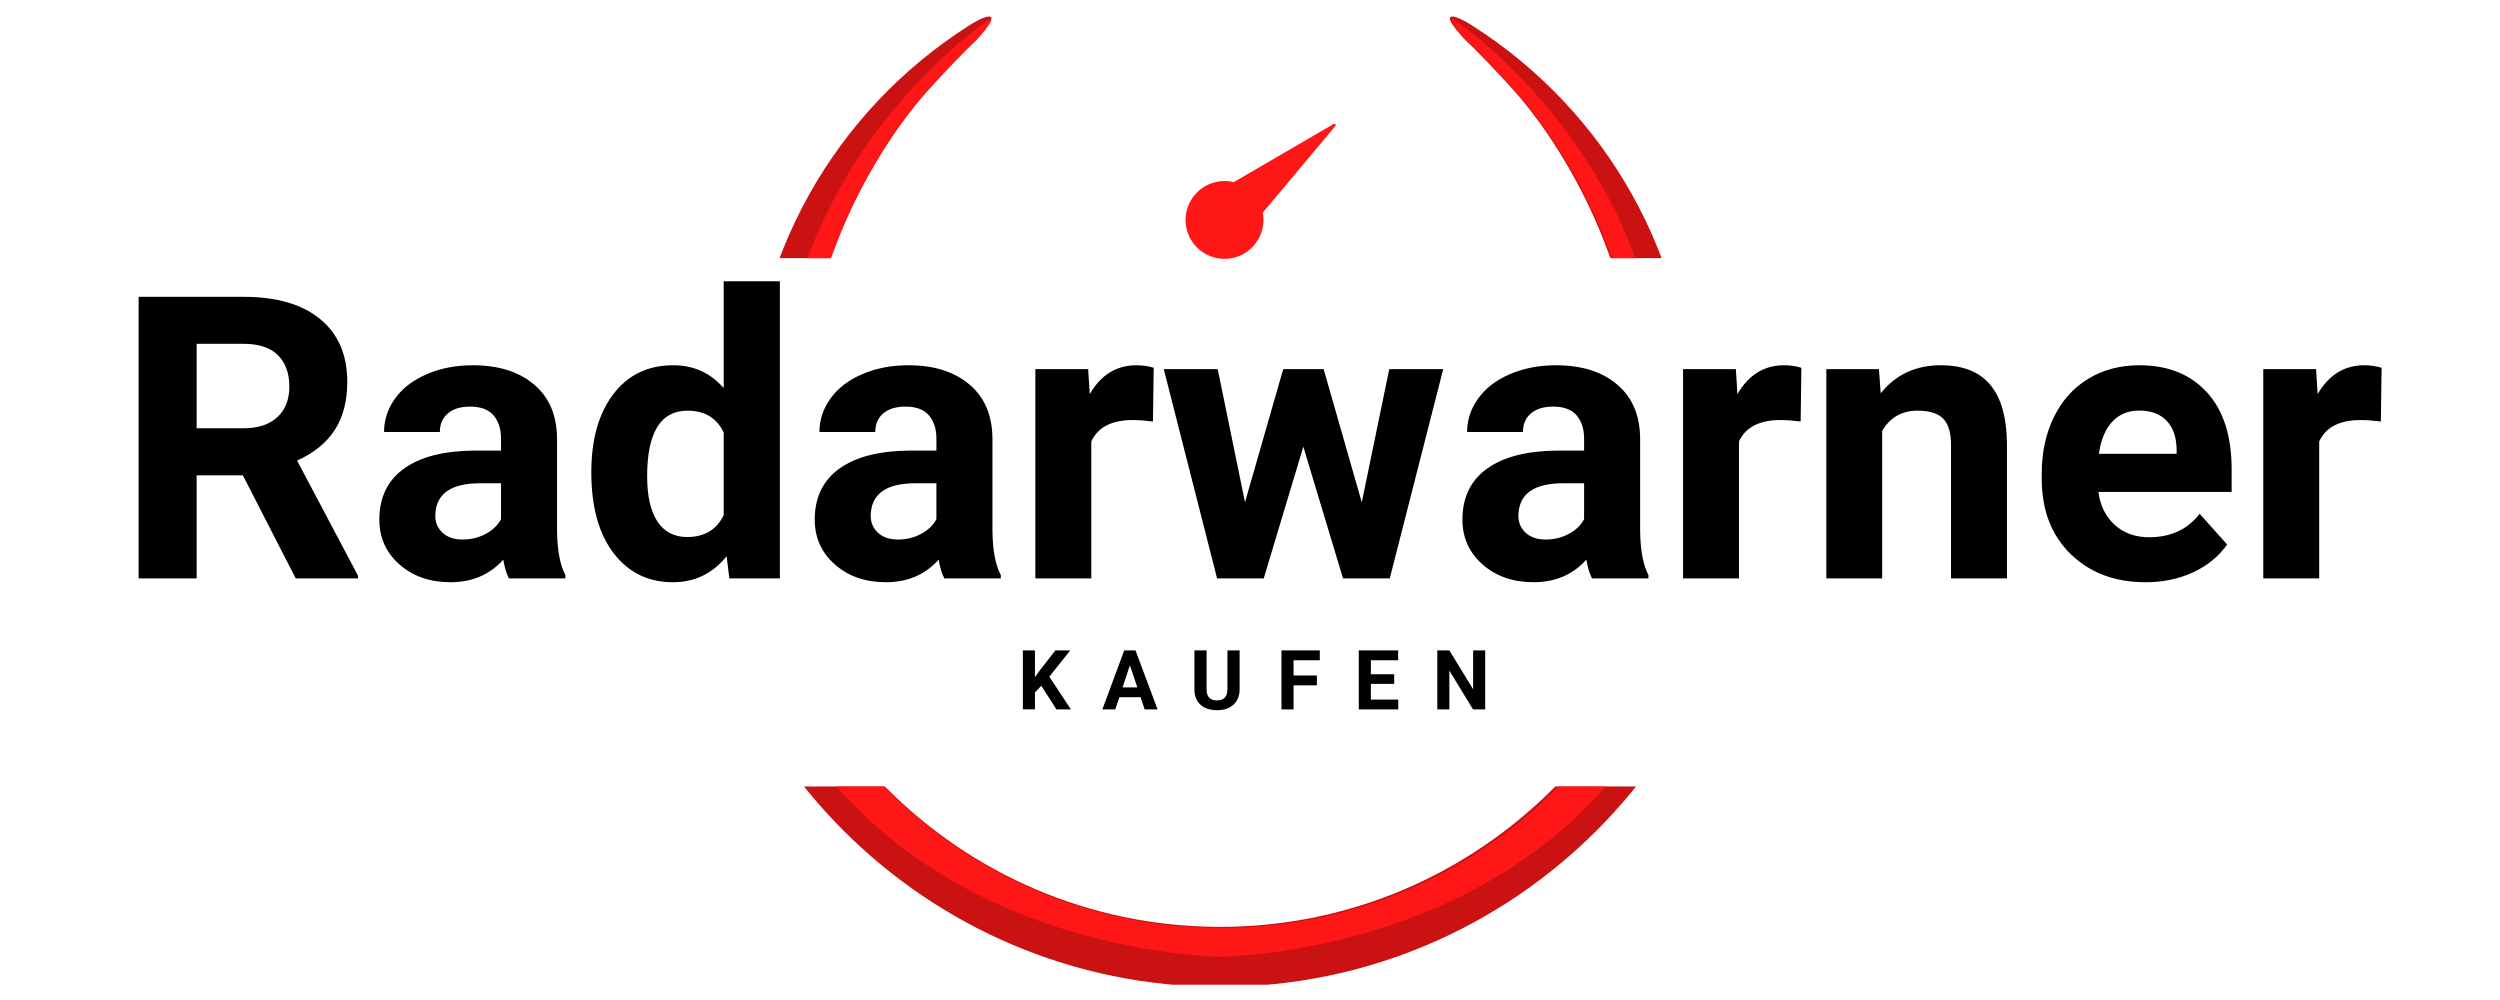
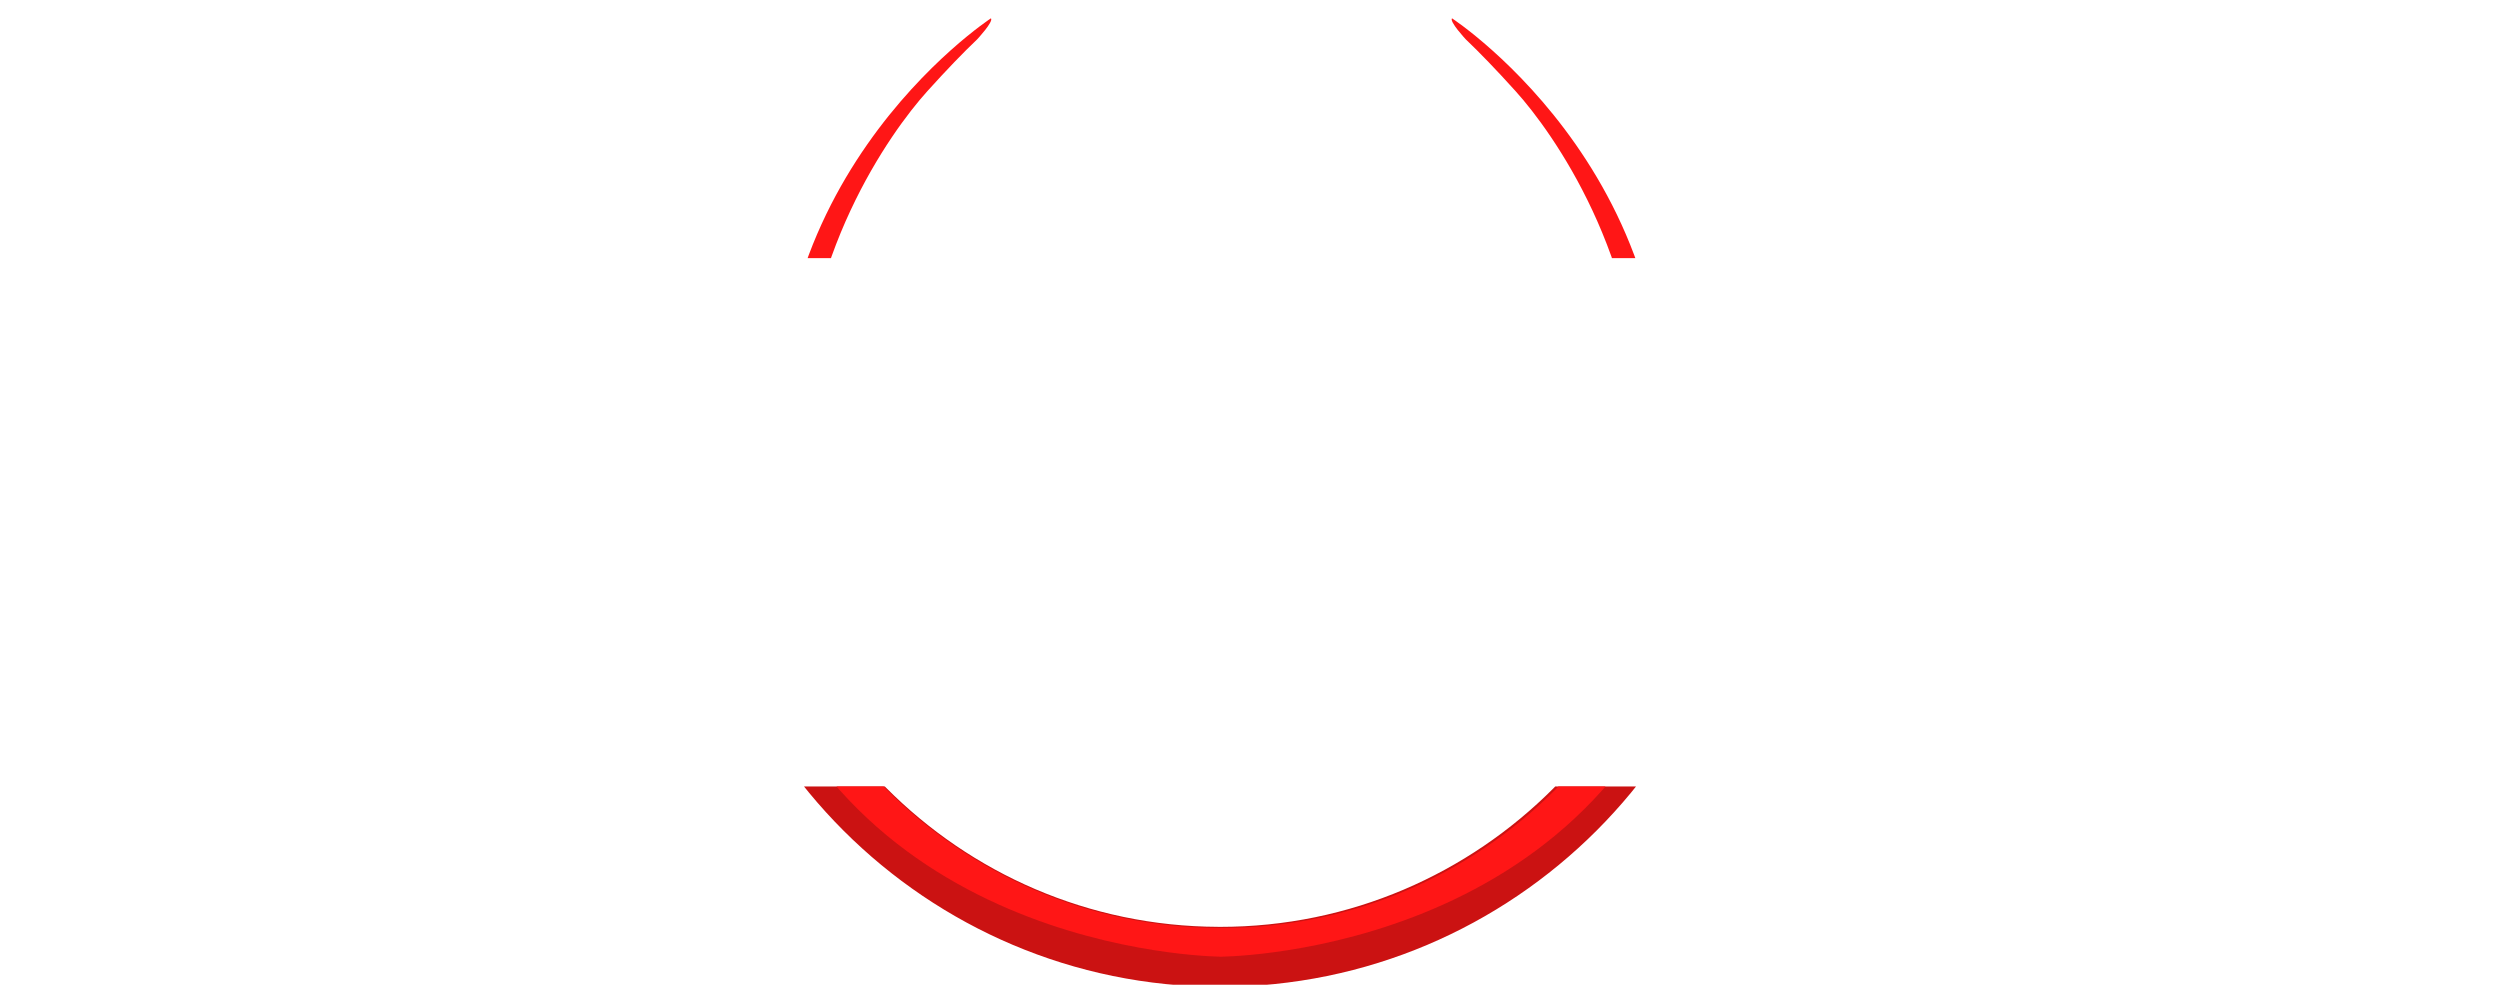
<svg xmlns="http://www.w3.org/2000/svg" width="500" height="200" version="1.0" viewBox="0 0 375 150">
  <defs>
    <clipPath id="a">
      <path d="M103 117.965h160v29.75H103Zm0 0" />
    </clipPath>
    <clipPath id="b">
      <path d="M108 117.965h151V144H108Zm0 0" />
    </clipPath>
    <clipPath id="c">
      <path d="M112 2h142v36.715H112Zm0 0" />
    </clipPath>
    <clipPath id="d">
      <path d="M116 2h134v36.715H116Zm0 0" />
    </clipPath>
    <clipPath id="e">
      <path d="M175.559 16.297h27v22.5h-27Zm0 0" />
    </clipPath>
    <clipPath id="f">
-       <path d="M177 18h24v20.797h-24Zm0 0" />
-     </clipPath>
+       </clipPath>
  </defs>
-   <path d="M36.434 71.304h-6.938v15.453h-8.703V44.522h15.703c4.989 0 8.832 1.118 11.532 3.344 2.707 2.219 4.062 5.36 4.062 9.422 0 2.875-.625 5.277-1.875 7.203-1.242 1.93-3.125 3.461-5.656 4.594l9.14 17.266v.406h-9.343Zm-6.938-7.063h7.032c2.175 0 3.863-.55 5.062-1.656 1.207-1.113 1.813-2.649 1.813-4.61 0-1.988-.57-3.55-1.703-4.687-1.137-1.145-2.872-1.719-5.204-1.719h-7ZM76.338 86.757c-.386-.75-.668-1.688-.843-2.813-2.032 2.262-4.672 3.39-7.922 3.39-3.075 0-5.621-.882-7.641-2.655-2.023-1.782-3.031-4.024-3.031-6.735 0-3.332 1.234-5.883 3.703-7.656 2.469-1.781 6.031-2.68 10.687-2.703h3.86v-1.797c0-1.445-.375-2.61-1.125-3.484-.742-.875-1.914-1.313-3.516-1.313-1.418 0-2.527.34-3.328 1.016-.805.68-1.203 1.61-1.203 2.797h-8.375c0-1.82.555-3.504 1.672-5.047 1.125-1.551 2.71-2.766 4.765-3.64 2.051-.884 4.352-1.329 6.907-1.329 3.863 0 6.93.977 9.203 2.922 2.27 1.937 3.406 4.668 3.406 8.187v13.61c.02 2.98.438 5.23 1.25 6.75v.5Zm-6.937-5.828c1.238 0 2.379-.274 3.422-.828 1.05-.551 1.828-1.29 2.328-2.22v-5.39h-3.14c-4.188 0-6.419 1.45-6.688 4.344l-.032.5c0 1.043.364 1.902 1.094 2.578.738.68 1.742 1.016 3.016 1.016ZM88.697 70.835c0-4.895 1.094-8.79 3.281-11.688 2.196-2.906 5.203-4.359 9.016-4.359 3.05 0 5.57 1.14 7.562 3.422V42.194h8.422v44.563H109.4l-.406-3.328c-2.086 2.605-4.774 3.906-8.063 3.906-3.699 0-6.664-1.453-8.89-4.36-2.23-2.914-3.344-6.96-3.344-12.14Zm8.375.61c0 2.937.508 5.195 1.531 6.765 1.032 1.562 2.52 2.344 4.47 2.344 2.593 0 4.42-1.094 5.483-3.282v-12.39c-1.043-2.188-2.851-3.281-5.421-3.281-4.043 0-6.063 3.28-6.063 9.843ZM141.649 86.757c-.387-.75-.668-1.688-.844-2.813-2.031 2.262-4.672 3.39-7.922 3.39-3.074 0-5.621-.882-7.64-2.655-2.024-1.782-3.032-4.024-3.032-6.735 0-3.332 1.235-5.883 3.703-7.656 2.469-1.781 6.032-2.68 10.688-2.703h3.86v-1.797c0-1.445-.376-2.61-1.126-3.484-.742-.875-1.914-1.313-3.515-1.313-1.418 0-2.528.34-3.329 1.016-.804.68-1.203 1.61-1.203 2.797h-8.375c0-1.82.555-3.504 1.672-5.047 1.125-1.551 2.711-2.766 4.766-3.64 2.05-.884 4.351-1.329 6.906-1.329 3.863 0 6.93.977 9.203 2.922 2.27 1.937 3.406 4.668 3.406 8.187v13.61c.02 2.98.438 5.23 1.25 6.75v.5Zm-6.938-5.828c1.238 0 2.379-.274 3.422-.828 1.05-.551 1.828-1.29 2.328-2.22v-5.39h-3.14c-4.188 0-6.418 1.45-6.688 4.344l-.031.5c0 1.043.363 1.902 1.094 2.578.738.68 1.742 1.016 3.015 1.016ZM172.945 63.226c-1.149-.145-2.152-.22-3.016-.22-3.18 0-5.258 1.075-6.234 3.22v20.53h-8.39v-31.39h7.921l.235 3.75c1.675-2.883 4.003-4.328 6.984-4.328.926 0 1.797.125 2.61.375ZM204.265 75.35l4.125-19.984h8.094l-8.016 31.39h-7.016l-5.953-19.75-5.937 19.75h-7l-8-31.39h8.094l4.093 19.969 5.735-19.969h6.062ZM238.802 86.757c-.387-.75-.668-1.688-.844-2.813-2.03 2.262-4.671 3.39-7.921 3.39-3.075 0-5.622-.882-7.641-2.655-2.024-1.782-3.031-4.024-3.031-6.735 0-3.332 1.234-5.883 3.703-7.656 2.469-1.781 6.031-2.68 10.687-2.703h3.86v-1.797c0-1.445-.375-2.61-1.125-3.484-.743-.875-1.914-1.313-3.516-1.313-1.418 0-2.527.34-3.328 1.016-.805.68-1.203 1.61-1.203 2.797h-8.375c0-1.82.554-3.504 1.672-5.047 1.125-1.551 2.71-2.766 4.765-3.64 2.051-.884 4.352-1.329 6.907-1.329 3.863 0 6.93.977 9.203 2.922 2.27 1.937 3.406 4.668 3.406 8.187v13.61c.02 2.98.437 5.23 1.25 6.75v.5Zm-6.937-5.828c1.238 0 2.379-.274 3.422-.828 1.05-.551 1.828-1.29 2.328-2.22v-5.39h-3.141c-4.187 0-6.418 1.45-6.687 4.344l-.032.5c0 1.043.364 1.902 1.094 2.578.738.68 1.742 1.016 3.016 1.016ZM270.098 63.226c-1.148-.145-2.152-.22-3.015-.22-3.18 0-5.258 1.075-6.235 3.22v20.53h-8.39v-31.39h7.922l.234 3.75c1.676-2.883 4.004-4.328 6.984-4.328.926 0 1.797.125 2.61.375ZM281.84 55.366l.266 3.625c2.238-2.8 5.242-4.203 9.016-4.203 3.32 0 5.796.98 7.421 2.938 1.625 1.949 2.457 4.867 2.5 8.75v20.28h-8.39V66.68c0-1.77-.387-3.055-1.156-3.86-.774-.812-2.059-1.218-3.86-1.218-2.355 0-4.125 1.011-5.312 3.03v22.126h-8.375v-31.39ZM321.839 87.335c-4.606 0-8.356-1.41-11.25-4.234-2.887-2.82-4.328-6.583-4.328-11.282v-.812c0-3.156.61-5.973 1.828-8.453 1.219-2.489 2.941-4.407 5.172-5.75 2.226-1.344 4.773-2.016 7.64-2.016 4.29 0 7.672 1.355 10.141 4.063 2.469 2.71 3.703 6.546 3.703 11.515v3.422h-19.984c.27 2.055 1.082 3.7 2.437 4.938 1.364 1.242 3.094 1.859 5.188 1.859 3.226 0 5.75-1.172 7.562-3.516l4.125 4.61c-1.261 1.78-2.965 3.172-5.11 4.172-2.148.988-4.523 1.484-7.124 1.484Zm-.969-25.75c-1.656 0-3.008.562-4.047 1.687-1.031 1.118-1.695 2.715-1.984 4.797h11.656v-.656c-.031-1.852-.531-3.285-1.5-4.297-.969-1.02-2.344-1.531-4.125-1.531ZM357.13 63.226c-1.148-.145-2.152-.22-3.015-.22-3.18 0-5.258 1.075-6.234 3.22v20.53h-8.391v-31.39h7.922l.234 3.75c1.676-2.883 4.004-4.328 6.985-4.328.925 0 1.796.125 2.609.375ZM156.195 102.858l-.953 1.016v2.53h-1.813v-8.843h1.813v4.016l.797-1.11 2.265-2.906h2.235l-3.14 3.938 3.234 4.906h-2.172ZM171.09 104.577h-3.188l-.61 1.828h-1.937l3.281-8.844h1.688l3.312 8.844H171.7Zm-2.704-1.469h2.22l-1.126-3.312ZM185.942 97.561v5.828c0 .969-.305 1.735-.906 2.297-.606.563-1.434.844-2.484.844-1.032 0-1.856-.27-2.47-.813-.605-.55-.913-1.304-.921-2.265v-5.89h1.828v5.843c0 .574.133.996.406 1.266.282.261.664.39 1.157.39 1.019 0 1.539-.535 1.562-1.61v-5.89ZM197.534 102.796h-3.5v3.609h-1.812V97.56h5.75v1.485h-3.938v2.28h3.5ZM209.129 102.577h-3.5v2.36h4.109v1.468h-5.922V97.56h5.906v1.485h-4.093v2.093h3.5ZM222.78 106.405h-1.828l-3.547-5.813v5.813h-1.812V97.56h1.812l3.563 5.828v-5.828h1.812Zm0 0" />
  <g clip-path="url(#a)">
    <path fill="#cb1212" d="M225.996.777s-3.426-2.308-4.062-1.582c-.485.555 2.336 3.567 2.336 3.567 2.41 2.3 5.156 5.14 8.484 8.832 6.262 6.937 21.371 28.113 21.172 56.515-.27 39.106-31.817 70.922-70.922 70.922h-.086v-.004h-.188c-38.976-.148-70.375-31.902-70.648-70.918-.2-28.402 14.91-49.582 21.172-56.515 3.332-3.692 6.074-6.531 8.484-8.832 0 0 2.825-3.012 2.34-3.567-.64-.726-4.062 1.582-4.062 1.582-22.188 14.215-36.922 39.086-36.922 67.336 0 44.063 35.847 79.91 79.91 79.91 44.062 0 79.91-35.847 79.91-79.91 0-28.25-14.734-53.12-36.918-67.336Zm0 0" />
  </g>
  <g clip-path="url(#b)">
    <path fill="#ff1616" d="M222.266-.652c-.489.554 2.332 3.57 2.332 3.57 2.41 2.3 5.156 5.137 8.488 8.828 6.258 6.938 21.371 28.117 21.172 56.52-.274 39.105-31.817 70.921-70.922 70.921-.031 0-.063 0-.09-.003v-.004c-.031 0-.062 0-.094.004-.027 0-.058-.004-.09-.004v.004c-.03 0-.058.004-.09.004-39.105 0-70.652-31.817-70.921-70.922-.2-28.403 14.914-49.582 21.172-56.52 3.332-3.691 6.078-6.531 8.484-8.828 0 0 2.824-3.016 2.336-3.57 0 0-44.445 29.03-34.531 84.047 10.336 57.386 68.3 59.988 73.457 60.105v.008s.062 0 .183-.004c.121.004.184.004.184.004v-.008c5.156-.117 63.121-2.719 73.457-60.105 9.914-55.016-34.527-84.047-34.527-84.047Zm0 0" />
  </g>
  <g clip-path="url(#c)">
-     <path fill="#cb1212" d="M221.098 4.008s-3.028-2.04-3.59-1.399c-.43.489 2.066 3.157 2.066 3.157 2.13 2.03 4.559 4.543 7.504 7.804 5.531 6.133 18.895 24.86 18.719 49.97-.242 34.577-28.133 62.706-62.707 62.706h-.078v-.004h-.164c-34.461-.133-62.223-28.207-62.465-62.703-.176-25.11 13.183-43.836 18.719-49.969 2.945-3.261 5.37-5.773 7.503-7.804 0 0 2.497-2.668 2.067-3.157-.567-.64-3.59 1.399-3.59 1.399-19.617 12.57-32.644 34.558-32.644 59.535 0 38.957 31.695 70.652 70.652 70.652s70.652-31.695 70.652-70.652c0-24.977-13.027-46.965-32.644-59.535Zm0 0" />
-   </g>
+     </g>
  <g clip-path="url(#d)">
    <path fill="#ff1616" d="M217.8 2.746c-.429.488 2.063 3.152 2.063 3.152 2.133 2.036 4.559 4.543 7.504 7.809 5.535 6.133 18.895 24.86 18.719 49.969-.238 34.578-28.129 62.707-62.707 62.707h-.074v-.004h-.164v.004h-.078c-34.579 0-62.47-28.13-62.708-62.707-.175-25.11 13.184-43.836 18.72-49.969 2.945-3.266 5.37-5.777 7.503-7.809 0 0 2.492-2.664 2.063-3.152 0 0-39.293 25.664-30.532 74.309 9.141 50.738 60.387 53.035 64.95 53.14v.008s.054 0 .16-.004c.105.004.16.004.16.004v-.008c4.562-.105 55.812-2.402 64.95-53.14C257.097 28.41 217.8 2.746 217.8 2.746Zm0 0" />
  </g>
  <g clip-path="url(#e)">
    <path fill="#ff1616" d="M231.516 27.223a48.783 48.783 0 0 0-2.848-9.168 48.831 48.831 0 0 0-4.504-8.297 49.093 49.093 0 0 0-5.96-7.227 49.768 49.768 0 0 0-7.224-5.96 49.11 49.11 0 0 0-8.296-4.5 48.586 48.586 0 0 0-9.168-2.848 49.317 49.317 0 0 0-19.676 0 48.498 48.498 0 0 0-9.168 2.847 48.812 48.812 0 0 0-8.297 4.5 49.591 49.591 0 0 0-7.227 5.961 49.34 49.34 0 0 0-5.96 7.227 48.96 48.96 0 0 0-4.5 8.297 48.216 48.216 0 0 0-2.848 9.168 49.308 49.308 0 0 0-.965 11.472h4.113c-.02-.543-.031-1.09-.031-1.636 0-24.657 20.063-44.715 44.719-44.715 24.656 0 44.719 20.058 44.719 44.715 0 .55-.012 1.093-.032 1.636h4.114a49.305 49.305 0 0 0-.96-11.473Zm0 0" />
  </g>
  <g clip-path="url(#f)">
    <path fill="#ff1616" d="m200.047 18.59-14.988 8.734A5.843 5.843 0 0 0 177.836 33a5.84 5.84 0 1 0 11.578-1.102l10.895-13a.201.201 0 0 0-.004-.261.2.2 0 0 0-.258-.047Zm0 0" />
  </g>
</svg>